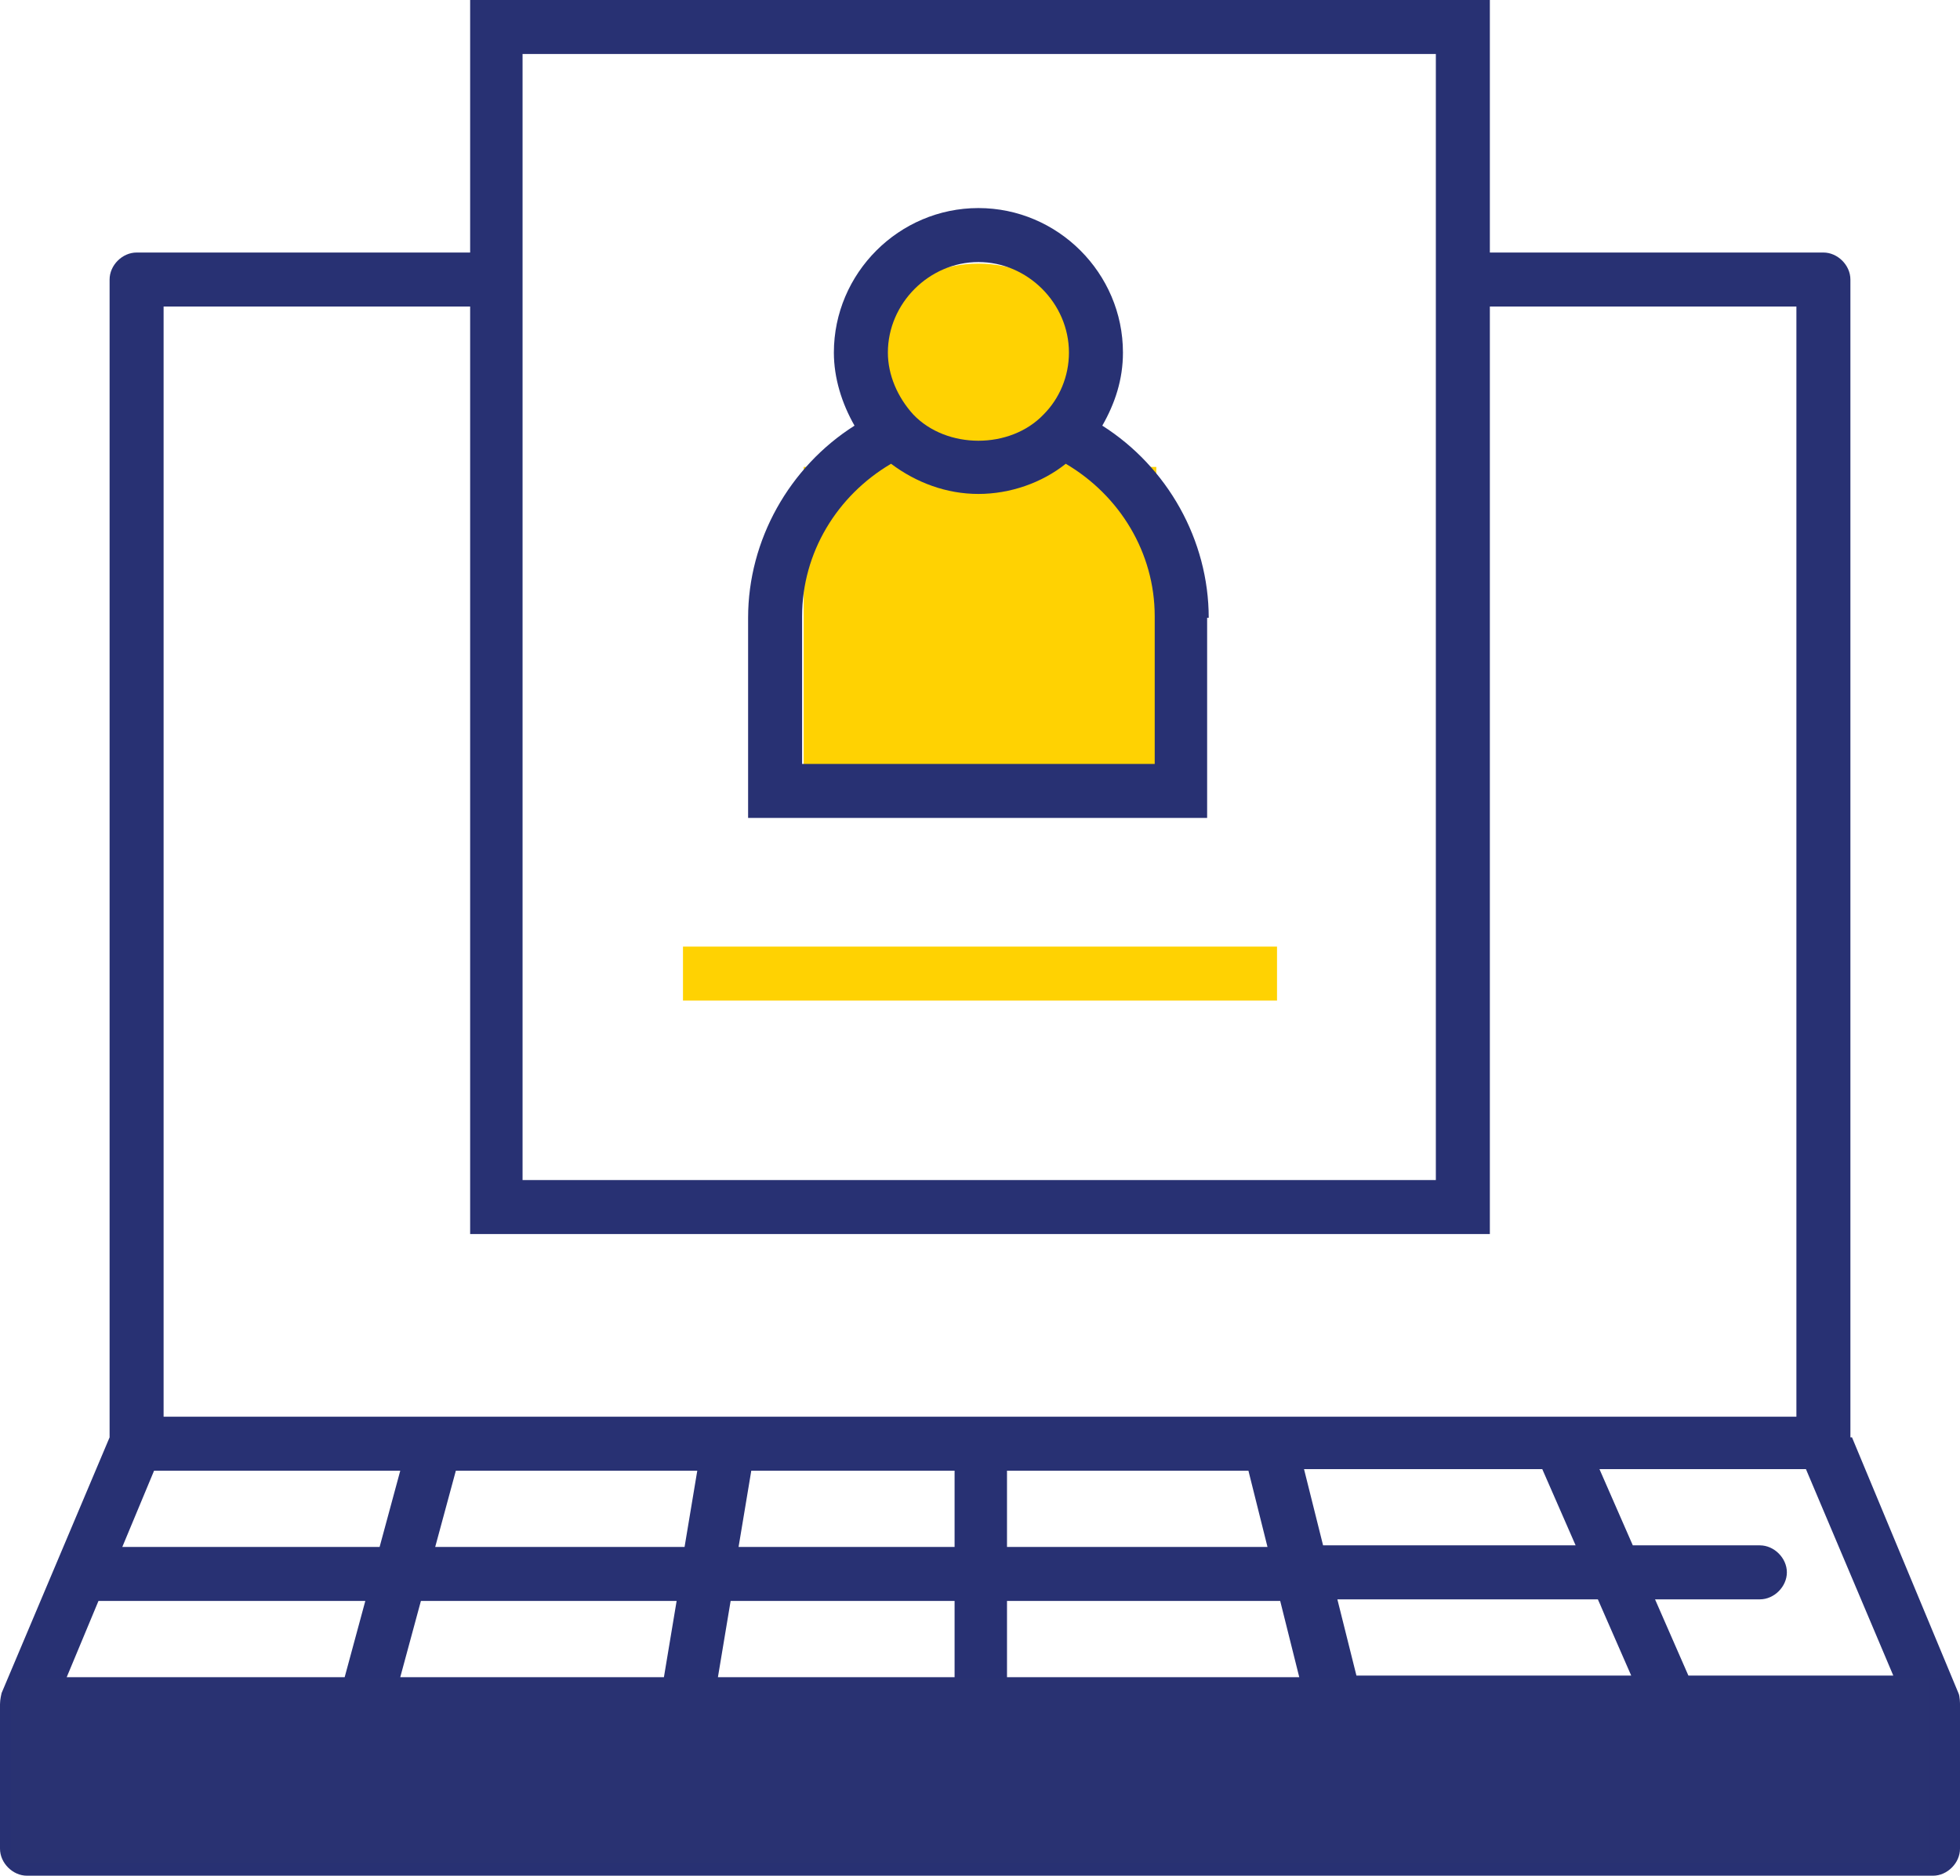
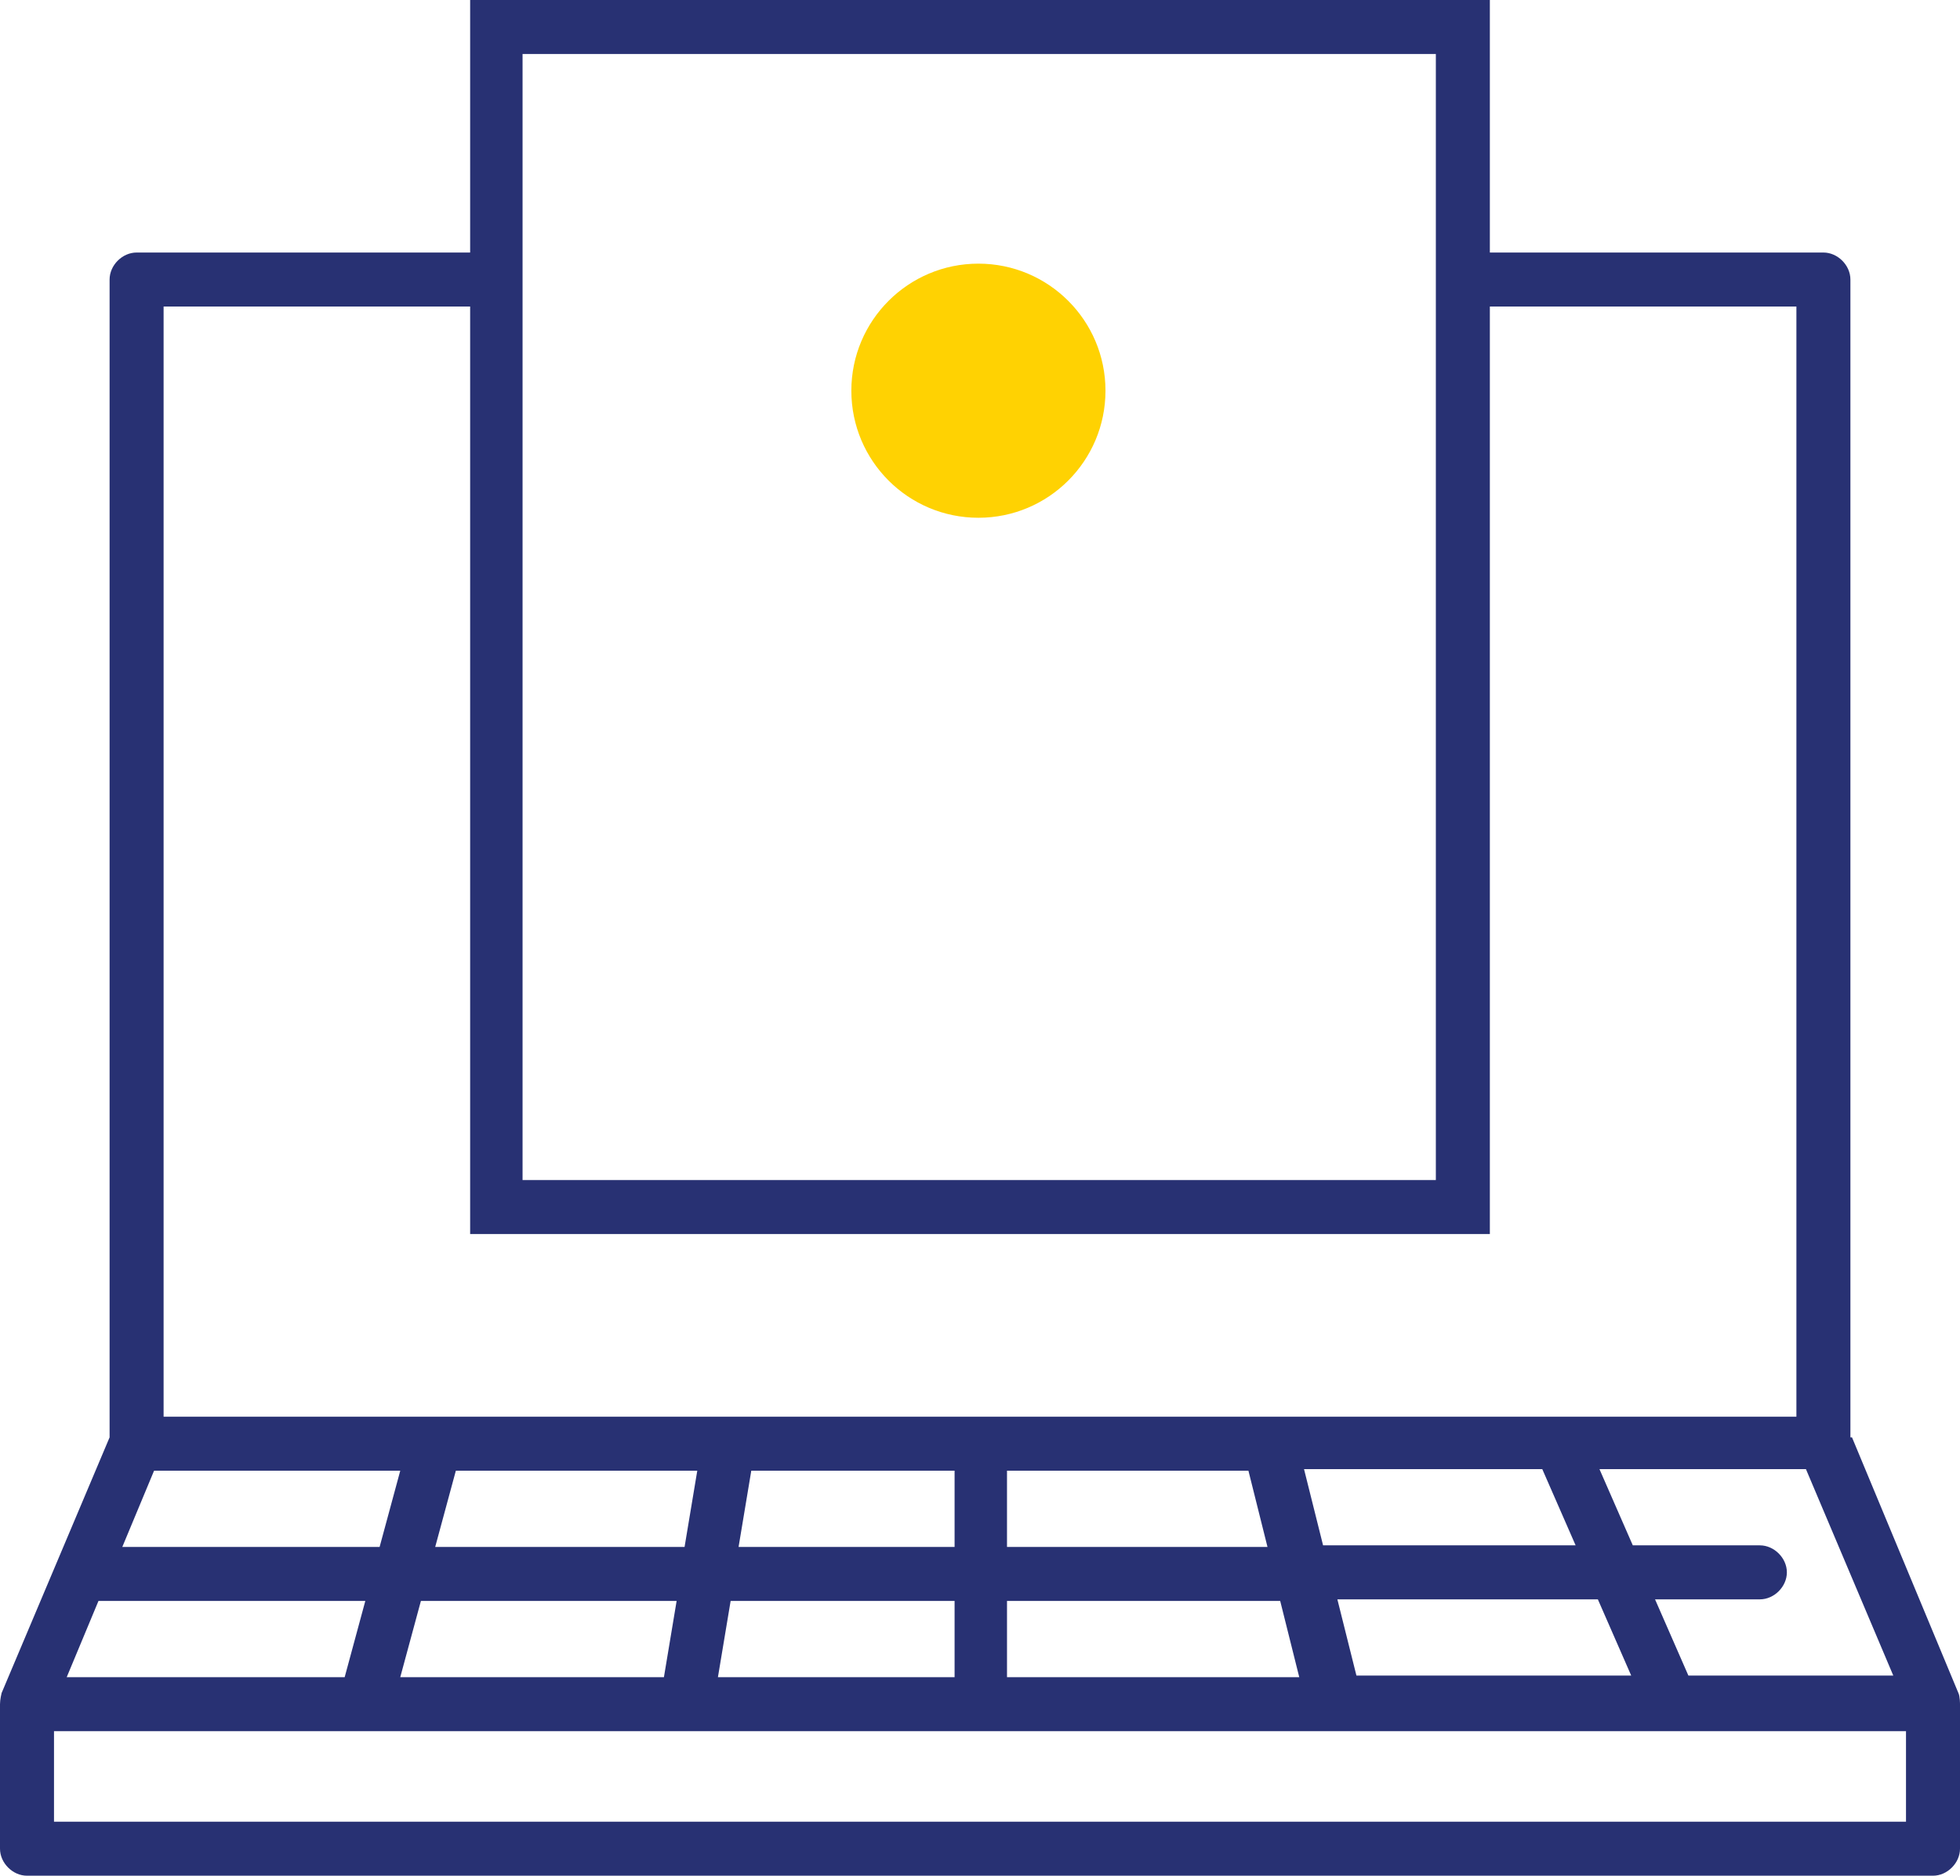
<svg xmlns="http://www.w3.org/2000/svg" id="Layer_2" data-name="Layer 2" viewBox="0 0 12.34 11.81">
  <defs>
    <style>
      .cls-1 {
        fill: #293272;
        stroke: #293272;
        stroke-miterlimit: 10;
        stroke-width: .3px;
      }

      .cls-2 {
        fill: #283173;
      }

      .cls-2, .cls-3 {
        stroke-width: 0px;
      }

      .cls-3 {
        fill: #ffd202;
      }
    </style>
  </defs>
  <g id="Layer_1-2" data-name="Layer 1">
-     <rect class="cls-3" x="5.06" y="2.94" width="2.22" height="1.88" />
    <circle class="cls-3" cx="6.16" cy="2.46" r=".8" />
    <path class="cls-2" d="m11.65,9.05V1.76c0-.09-.08-.17-.17-.17h-2.1V0H2.96v1.59H.86c-.09,0-.17.08-.17.17v7.29L.01,10.66s0,0,0,0h0s-.01.04-.01.07v.91c0,.09.08.17.17.17h12c.09,0,.17-.08.17-.17v-.91s0-.05-.01-.07l-.67-1.61Zm.27,1.5h-1.29l-.21-.48h.66c.09,0,.17-.08.17-.17s-.08-.17-.17-.17h-.8l-.21-.48h1.3l.55,1.3Zm-1.86-.48l.21.48h-1.73l-.12-.48h1.65Zm-1.73-.34l-.12-.48h1.5l.21.48h-1.59ZM3.29.34h5.75v7.09H3.29V.34ZM1.03,1.93h1.93v5.84h6.42V1.93h1.93v6.99H1.03V1.93Zm7.03,8.15l.12.48h-1.84v-.48h1.72Zm-1.72-.34v-.48h1.52l.12.48h-1.64Zm-1.69,0l.08-.48h1.28v.48h-1.36Zm1.36.34v.48h-1.49l.08-.48h1.41Zm-3.27-.34l.13-.48h1.52l-.08.48h-1.57Zm1.52.34l-.08.48h-1.66l.13-.48h1.61Zm-3.28-.82h1.54l-.13.48H.77l.2-.48Zm-.34.82h1.66l-.13.48H.42l.2-.48Zm11.37,1.39H.34v-.57h1.94s0,0,0,0c0,0,0,0,0,0h9.72v.57Z" />
-     <rect class="cls-3" x="4.3" y="5.96" width="3.74" height=".34" />
-     <path class="cls-2" d="m7.61,3.89c0-.49-.26-.95-.67-1.21.08-.14.13-.29.13-.46,0-.5-.41-.91-.91-.91s-.91.41-.91.91c0,.16.05.32.13.46-.41.26-.67.72-.67,1.21v1.26h2.89v-1.26Zm-1.45-2.24c.31,0,.57.26.57.57,0,.15-.06.29-.16.39-.21.22-.61.22-.82,0-.1-.11-.16-.25-.16-.39,0-.31.26-.57.57-.57Zm1.11,3.16h-2.22v-.93c0-.4.22-.76.56-.96.16.12.35.19.55.19s.4-.07.55-.19c.34.2.56.56.56.96v.93Z" />
-     <rect class="cls-1" x=".22" y="10.72" width="11.78" height=".86" />
  </g>
</svg>